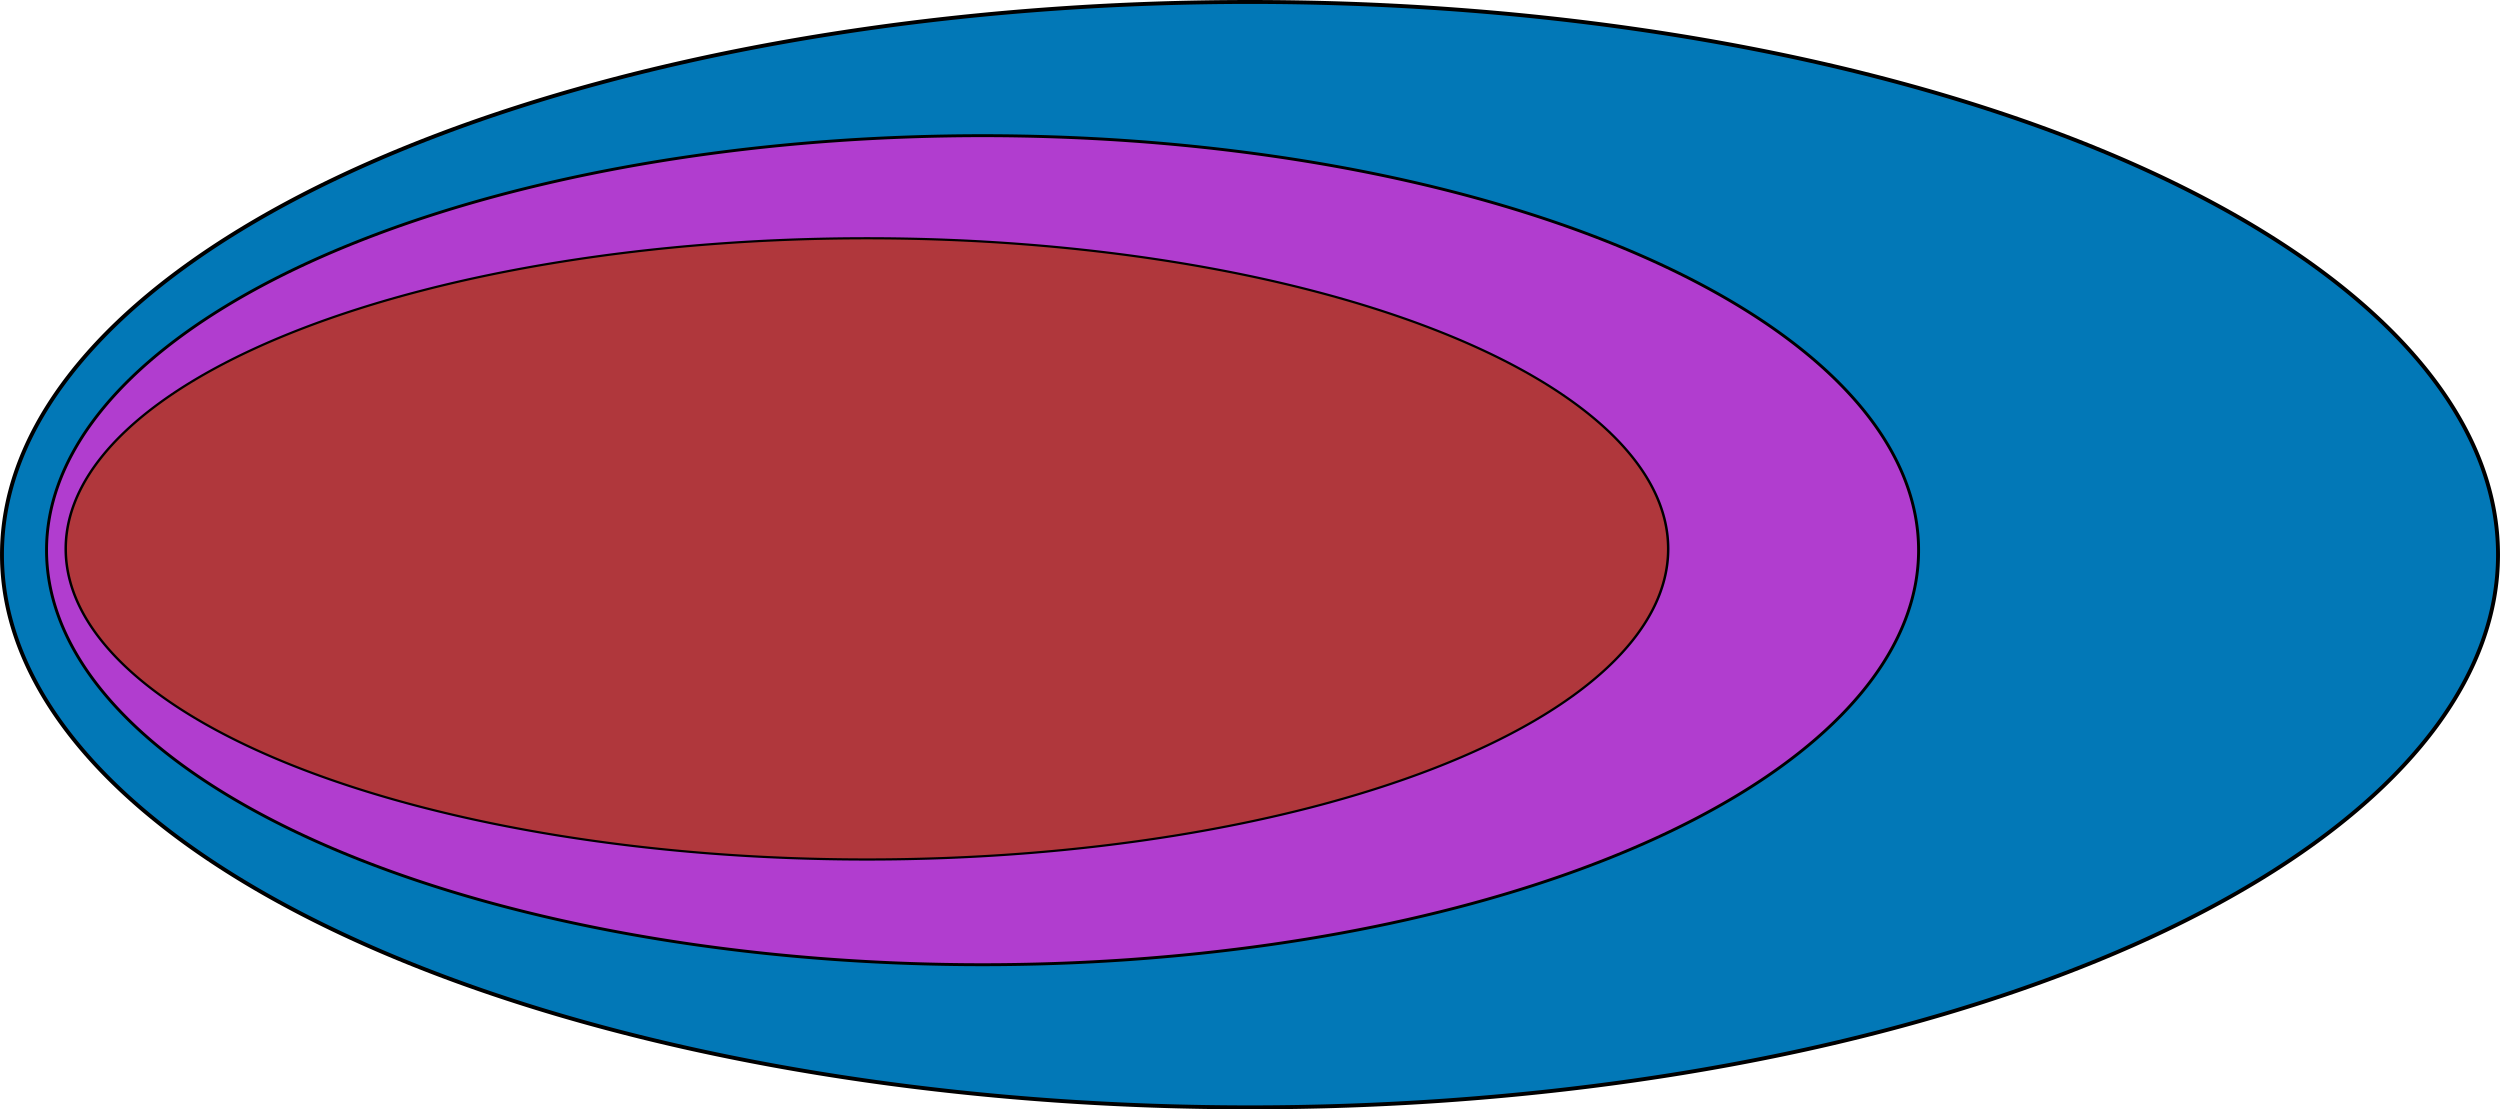
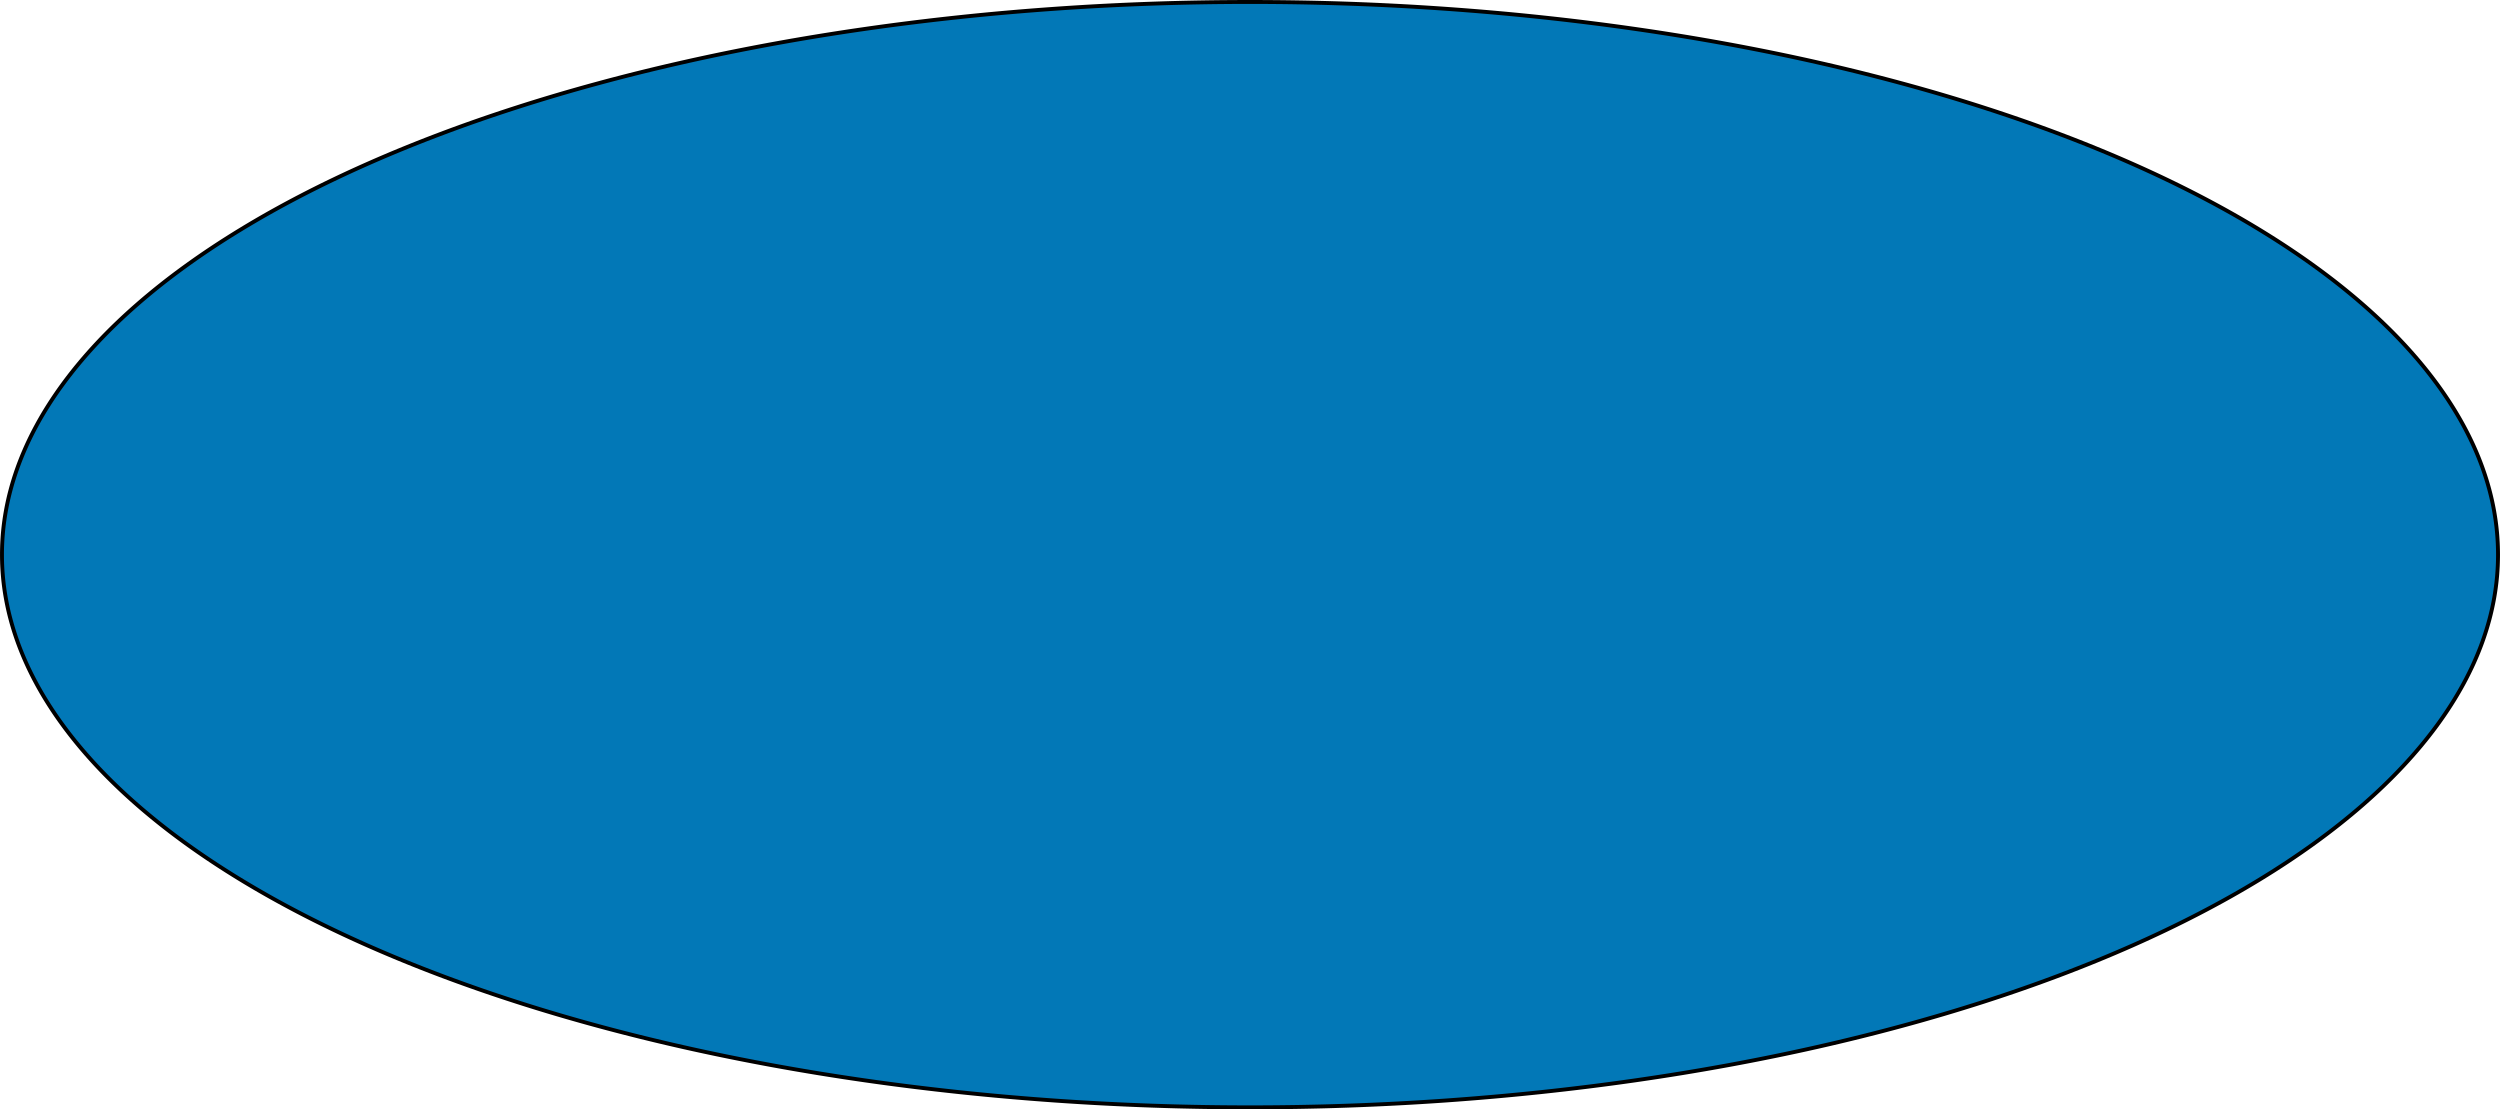
<svg xmlns="http://www.w3.org/2000/svg" xmlns:ns1="http://www.inkscape.org/namespaces/inkscape" xmlns:ns2="http://sodipodi.sourceforge.net/DTD/sodipodi-0.dtd" width="560.886" height="248.881" id="svg2" version="1.1" ns1:version="0.48.3.1 r9886" ns2:docname="ecosystem.svg">
  <defs id="defs4" />
  <ns2:namedview id="base" pagecolor="#ffffff" bordercolor="#666666" borderopacity="1.0" ns1:pageopacity="0.0" ns1:pageshadow="2" ns1:zoom="1" ns1:cx="133.44283" ns1:cy="176.44041" ns1:document-units="px" ns1:current-layer="layer1" showgrid="false" fit-margin-top="-2.7755576e-17" fit-margin-left="0" fit-margin-right="0" fit-margin-bottom="0" ns1:window-width="1382" ns1:window-height="1318" ns1:window-x="453" ns1:window-y="24" ns1:window-maximized="0" />
  <g ns1:label="Layer 1" ns1:groupmode="layer" id="layer1" transform="translate(-64.557,-459.922)">
    <path ns2:type="arc" style="color:#000000;fill:#0077b6;fill-opacity:0.991;stroke:#000000;stroke-width:0.877;stroke-opacity:1;marker:none;visibility:visible;display:inline;overflow:visible;enable-background:accumulate" id="path2985" ns2:cx="343" ns2:cy="592.36218" ns2:rx="280" ns2:ry="124" d="m 623,592.362 a 280,124 0 1 1 -560,0 280,124 0 1 1 560,0 z" transform="translate(2,-8)" />
-     <path transform="matrix(0.75,0,0,0.75,27.75,139.09)" ns2:type="arc" style="color:#000000;fill:#c736d2;fill-opacity:0.89;stroke:#000000;stroke-width:0.877;stroke-opacity:1;marker:none;visibility:visible;display:inline;overflow:visible;enable-background:accumulate" id="path2985-4" ns2:cx="343" ns2:cy="592.36218" ns2:rx="280" ns2:ry="124" d="m 623,592.362 a 280,124 0 1 1 -560,0 280,124 0 1 1 560,0 z" />
-     <path transform="matrix(0.642,0,0,0.562,38.856,250.158)" ns2:type="arc" style="color:#000000;fill:#b0362a;fill-opacity:0.89;stroke:#000000;stroke-width:0.877;stroke-opacity:1;marker:none;visibility:visible;display:inline;overflow:visible;enable-background:accumulate" id="path2985-4-5" ns2:cx="343" ns2:cy="592.36218" ns2:rx="280" ns2:ry="124" d="m 623,592.362 a 280,124 0 1 1 -560,0 280,124 0 1 1 560,0 z" />
  </g>
</svg>